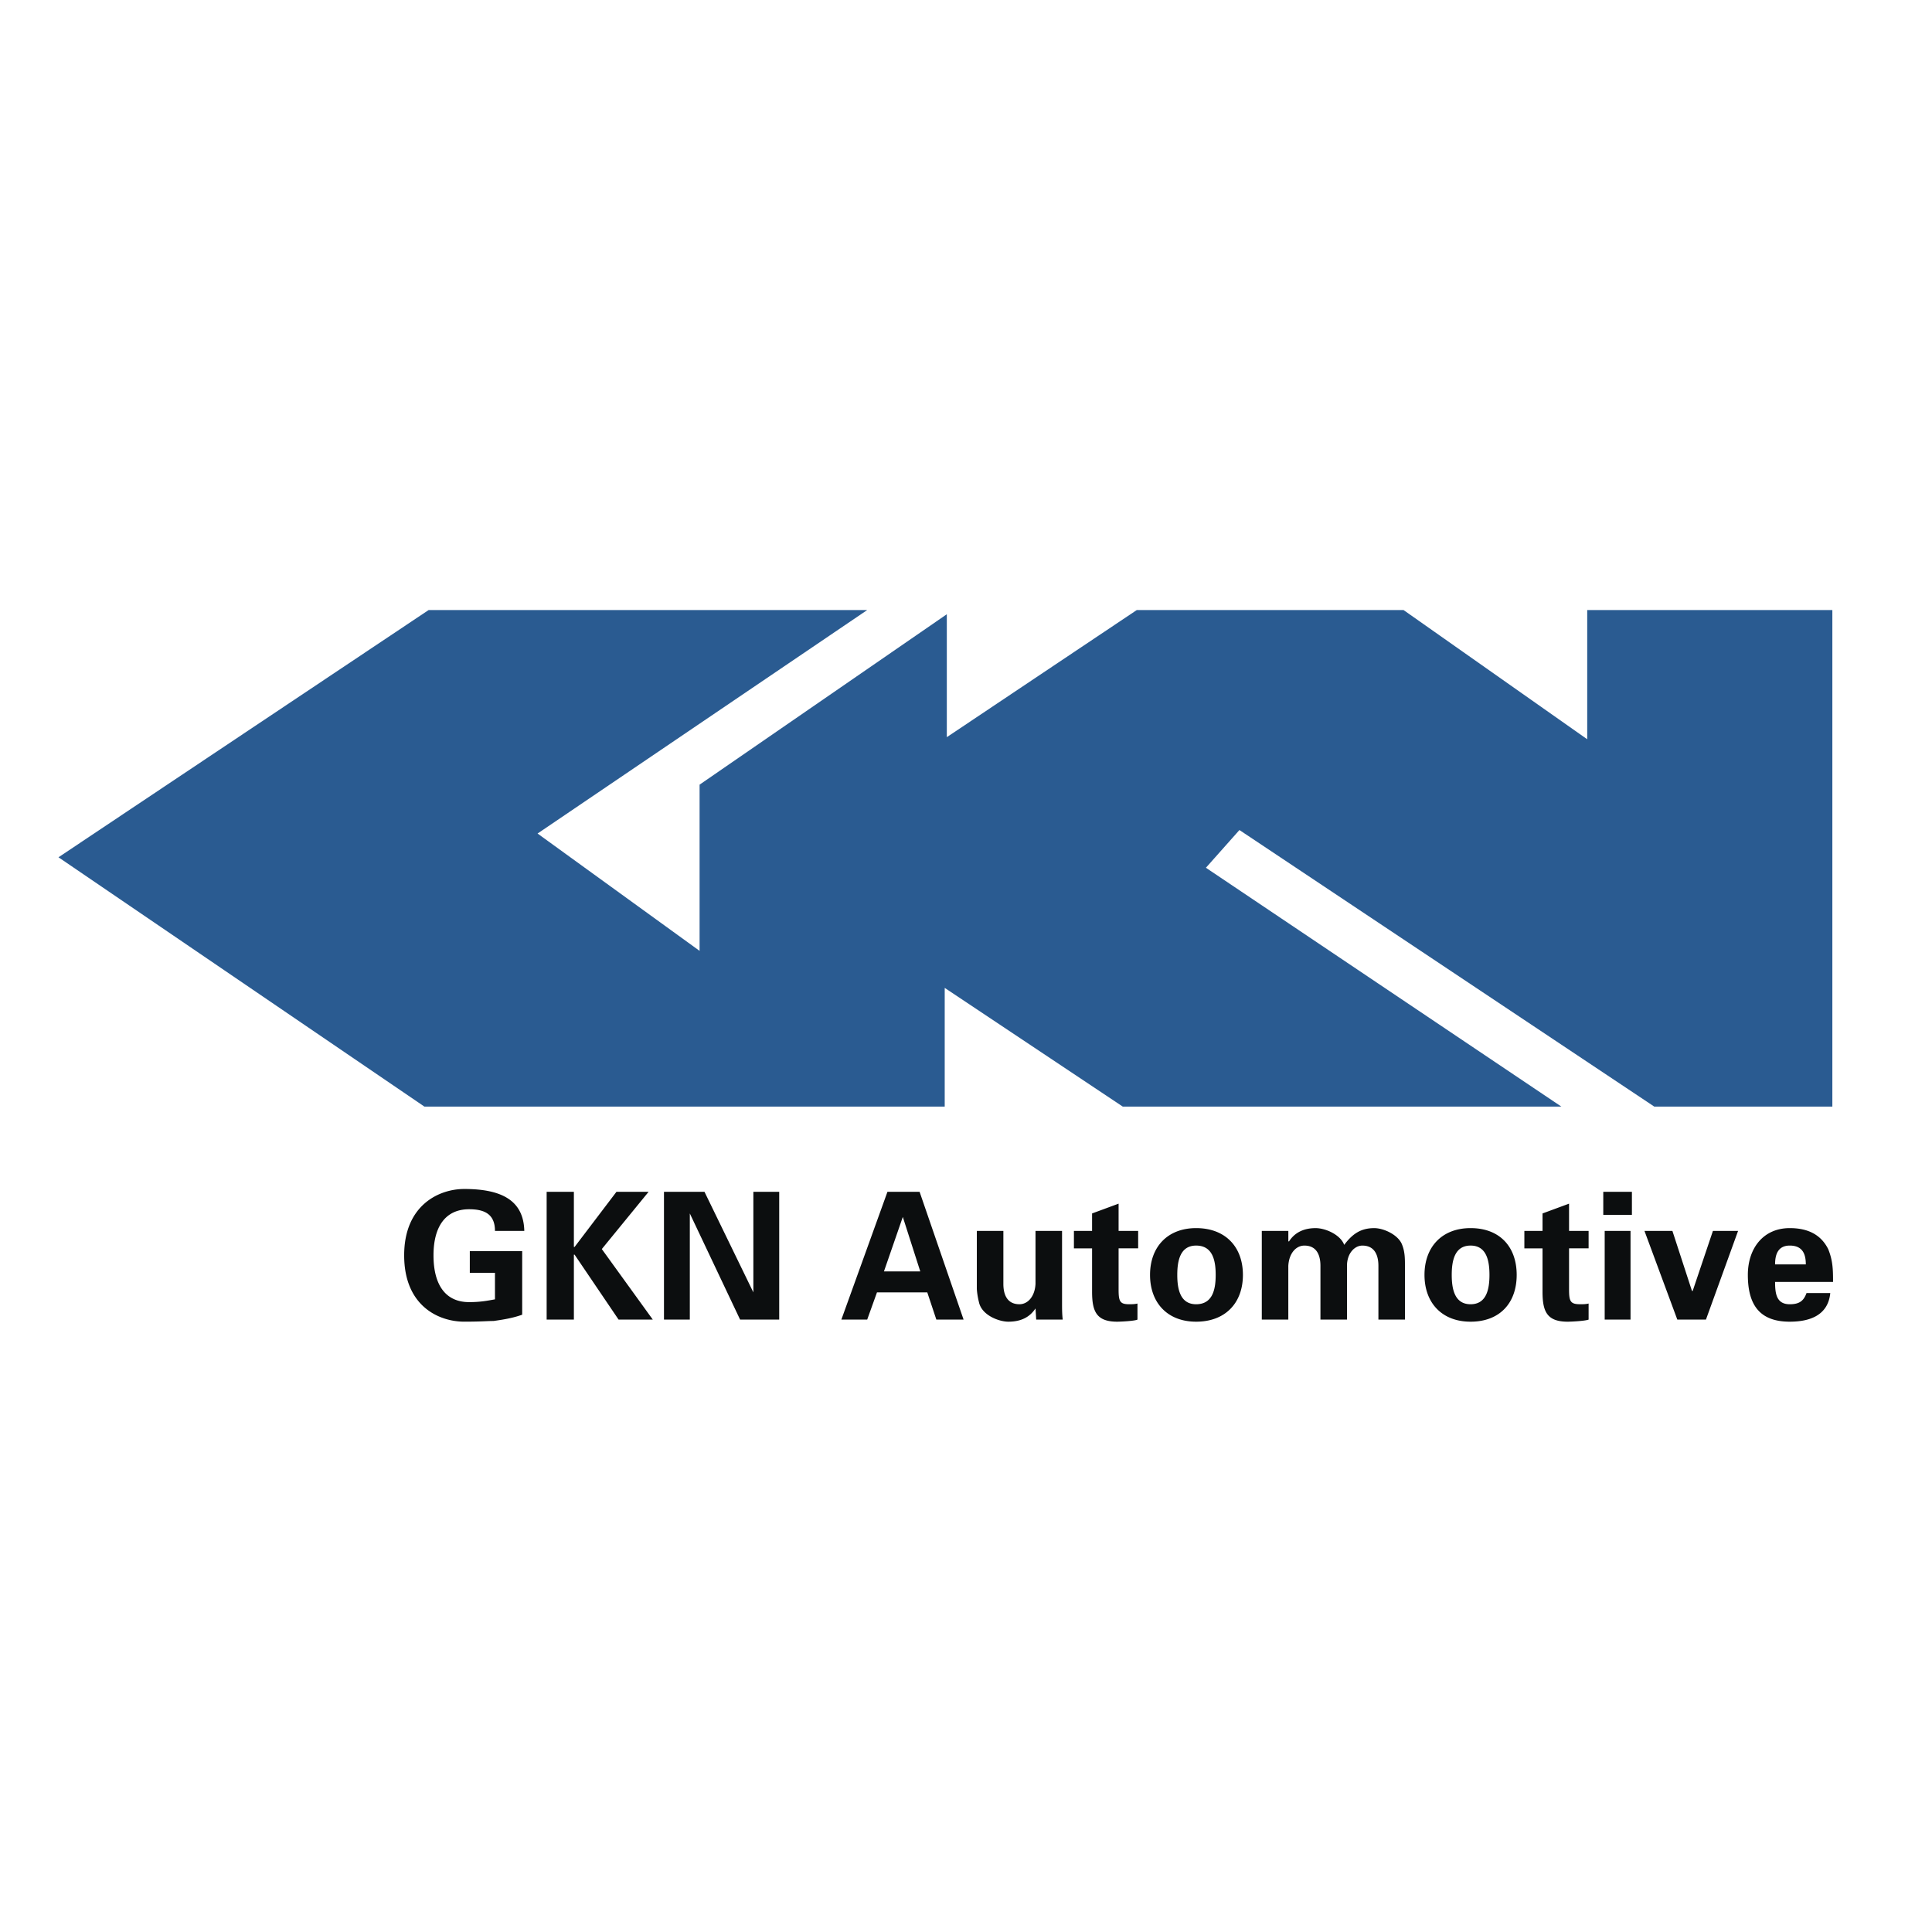
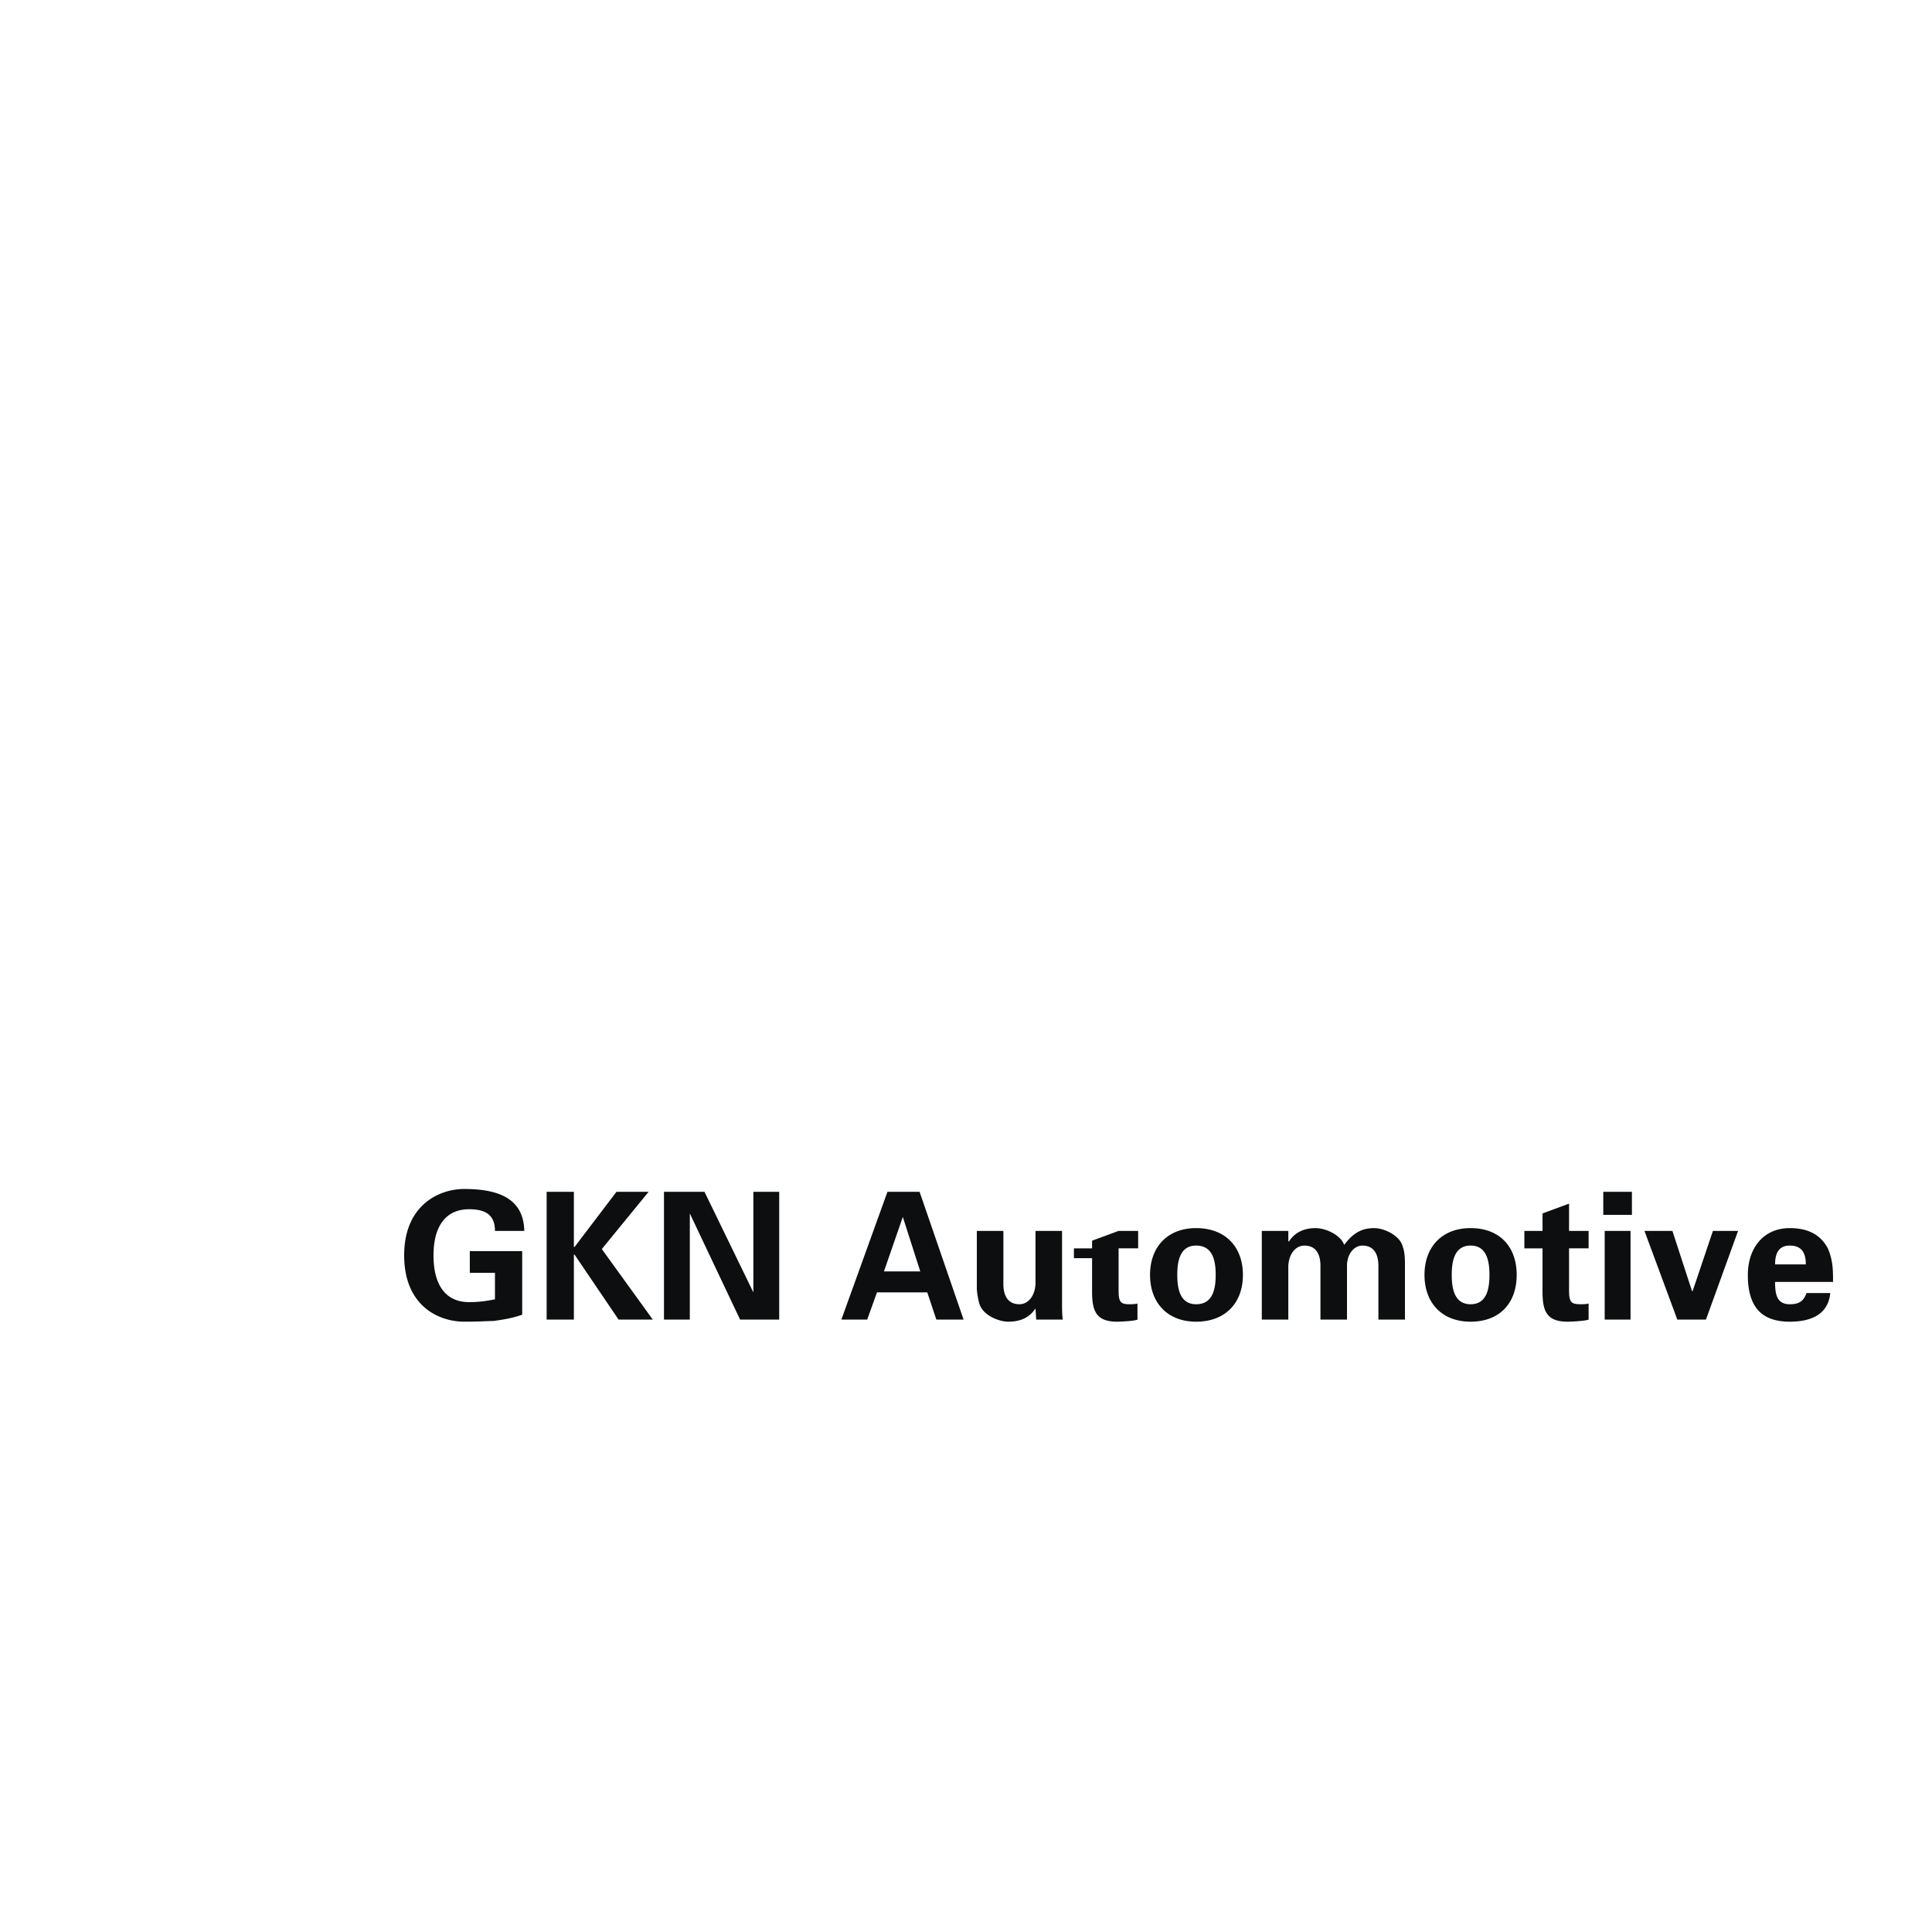
<svg xmlns="http://www.w3.org/2000/svg" width="2500" height="2500" viewBox="0 0 192.756 192.756">
  <g fill-rule="evenodd" clip-rule="evenodd">
-     <path fill="#fff" d="M0 0h192.756v192.756H0V0z" />
-     <path d="M49.383 126.988v2.648c-.767.139-1.463.277-2.579.277-2.369 0-3.553-1.74-3.553-4.668 0-2.855 1.184-4.598 3.553-4.598 1.533 0 2.579.486 2.579 2.16h2.926c-.07-3.066-2.3-4.182-5.993-4.182-2.508 0-5.992 1.604-5.992 6.619 0 5.086 3.484 6.619 5.992 6.619 1.673 0 2.3-.068 2.927-.068.976-.141 1.881-.279 2.856-.627v-6.342h-5.226v2.16h2.51v.002zM57.256 118.906h-2.717v12.75h2.717v-6.48h.07l4.39 6.48h3.413l-5.086-7.037 4.669-5.713h-3.206l-4.18 5.504h-.07v-5.504zM77.742 131.656v-12.75h-2.579v10.033l-4.877-10.033h-4.041v12.75h2.578v-10.59l5.016 10.59h3.903zM86.521 131.656l.976-2.717h5.017l.905 2.717h2.718l-4.39-12.75h-3.205l-4.599 12.75h2.578zm1.671-4.806l1.882-5.436 1.742 5.436h-3.624zM103.383 131.656h2.646c-.068-.557-.068-1.113-.068-1.602v-7.246h-2.648v5.295c-.07 1.254-.766 2.021-1.602 2.021-1.324 0-1.604-1.115-1.604-2.021v-5.295h-2.648v5.713c0 .277.07.836.211 1.393.277 1.324 2.02 1.951 2.926 1.951 1.324 0 2.16-.486 2.717-1.322l.07 1.113zM107.145 122.809v1.74h1.812v4.32c0 1.951.418 2.996 2.508 2.996.348 0 1.742-.068 2.021-.209v-1.602c-.279.07-.559.07-.836.07-.906 0-1.047-.279-1.047-1.465v-4.111h1.951v-1.74h-1.951v-2.719l-2.646.977v1.742h-1.812v.001zM124.006 127.197c0-2.787-1.74-4.668-4.668-4.668-2.855 0-4.598 1.881-4.598 4.668s1.742 4.668 4.598 4.668c2.928 0 4.668-1.881 4.668-4.668zm-6.549 0c0-1.393.279-2.926 1.881-2.926 1.674 0 1.951 1.533 1.951 2.926 0 1.395-.277 2.928-1.951 2.928-1.602 0-1.881-1.533-1.881-2.928zM128.535 122.809h-2.646v8.848h2.646v-5.365c.07-1.254.768-2.02 1.604-2.02 1.324 0 1.602 1.115 1.602 2.02v5.365h2.648v-5.365c0-1.254.766-2.02 1.533-2.02 1.324 0 1.602 1.115 1.602 2.02v5.365h2.648v-5.365c0-.695 0-1.393-.279-2.09-.348-.975-1.811-1.672-2.787-1.672-1.322 0-2.16.557-2.996 1.672-.348-.975-1.811-1.672-2.855-1.672-1.324 0-2.16.557-2.648 1.324h-.07v-1.045h-.002zM151.32 127.197c0-2.787-1.672-4.668-4.6-4.668-2.857 0-4.598 1.881-4.598 4.668s1.74 4.668 4.598 4.668c2.928 0 4.6-1.881 4.6-4.668zm-6.48 0c0-1.393.279-2.926 1.881-2.926 1.604 0 1.883 1.533 1.883 2.926 0 1.395-.279 2.928-1.883 2.928-1.602 0-1.881-1.533-1.881-2.928zM152.086 122.809v1.74h1.812v4.32c0 1.951.418 2.996 2.508 2.996.348 0 1.742-.068 2.09-.209v-1.602c-.277.07-.557.07-.836.07-.975 0-1.115-.279-1.115-1.465v-4.111h1.951v-1.74h-1.951v-2.719l-2.646.977v1.742h-1.813v.001zM160.1 131.656h2.578v-8.848H160.1v8.848zm-.141-10.451h2.857v-2.299h-2.857v2.299zM167.346 131.656h2.857l3.205-8.847h-2.51l-2.019 5.99h-.07l-1.952-5.99h-2.787l3.276 8.847zM182.883 127.895c0-.557 0-1.115-.068-1.672a6.046 6.046 0 0 0-.418-1.604c-.768-1.533-2.16-2.09-3.832-2.09-2.648 0-4.182 2.02-4.182 4.668 0 2.996 1.184 4.668 4.182 4.668 2.09 0 3.832-.695 4.041-2.855h-2.369c-.279.766-.697 1.115-1.672 1.115-1.324 0-1.465-1.047-1.465-2.23h5.783zm-5.783-1.743c0-.977.279-1.881 1.465-1.881 1.322 0 1.602.904 1.602 1.881H177.1z" fill="#0c0e0f" />
-     <path fill="#2a5b91" d="M42.764 60.865h43.757L53.633 83.162l16.165 11.706V78.285l24.666-17.002v12.264l18.952-12.682h26.617l18.324 12.891V60.865h24.457v49.541h-17.767l-41.389-27.593-3.344 3.763 35.465 23.83h-43.758L94.254 98.561v11.845H42.345L5.835 85.531l36.929-24.666z" />
+     <path d="M49.383 126.988v2.648c-.767.139-1.463.277-2.579.277-2.369 0-3.553-1.74-3.553-4.668 0-2.855 1.184-4.598 3.553-4.598 1.533 0 2.579.486 2.579 2.16h2.926c-.07-3.066-2.3-4.182-5.993-4.182-2.508 0-5.992 1.604-5.992 6.619 0 5.086 3.484 6.619 5.992 6.619 1.673 0 2.3-.068 2.927-.068.976-.141 1.881-.279 2.856-.627v-6.342h-5.226v2.16h2.51v.002zM57.256 118.906h-2.717v12.75h2.717v-6.48h.07l4.39 6.48h3.413l-5.086-7.037 4.669-5.713h-3.206l-4.18 5.504h-.07v-5.504zM77.742 131.656v-12.75h-2.579v10.033l-4.877-10.033h-4.041v12.75h2.578v-10.59l5.016 10.59h3.903zM86.521 131.656l.976-2.717h5.017l.905 2.717h2.718l-4.39-12.75h-3.205l-4.599 12.75h2.578zm1.671-4.806l1.882-5.436 1.742 5.436h-3.624zM103.383 131.656h2.646c-.068-.557-.068-1.113-.068-1.602v-7.246h-2.648v5.295c-.07 1.254-.766 2.021-1.602 2.021-1.324 0-1.604-1.115-1.604-2.021v-5.295h-2.648v5.713c0 .277.07.836.211 1.393.277 1.324 2.02 1.951 2.926 1.951 1.324 0 2.16-.486 2.717-1.322l.07 1.113zM107.145 122.809v1.74h1.812v4.32c0 1.951.418 2.996 2.508 2.996.348 0 1.742-.068 2.021-.209v-1.602c-.279.07-.559.07-.836.07-.906 0-1.047-.279-1.047-1.465v-4.111h1.951v-1.74h-1.951l-2.646.977v1.742h-1.812v.001zM124.006 127.197c0-2.787-1.74-4.668-4.668-4.668-2.855 0-4.598 1.881-4.598 4.668s1.742 4.668 4.598 4.668c2.928 0 4.668-1.881 4.668-4.668zm-6.549 0c0-1.393.279-2.926 1.881-2.926 1.674 0 1.951 1.533 1.951 2.926 0 1.395-.277 2.928-1.951 2.928-1.602 0-1.881-1.533-1.881-2.928zM128.535 122.809h-2.646v8.848h2.646v-5.365c.07-1.254.768-2.02 1.604-2.02 1.324 0 1.602 1.115 1.602 2.02v5.365h2.648v-5.365c0-1.254.766-2.02 1.533-2.02 1.324 0 1.602 1.115 1.602 2.02v5.365h2.648v-5.365c0-.695 0-1.393-.279-2.09-.348-.975-1.811-1.672-2.787-1.672-1.322 0-2.16.557-2.996 1.672-.348-.975-1.811-1.672-2.855-1.672-1.324 0-2.16.557-2.648 1.324h-.07v-1.045h-.002zM151.32 127.197c0-2.787-1.672-4.668-4.6-4.668-2.857 0-4.598 1.881-4.598 4.668s1.74 4.668 4.598 4.668c2.928 0 4.6-1.881 4.6-4.668zm-6.48 0c0-1.393.279-2.926 1.881-2.926 1.604 0 1.883 1.533 1.883 2.926 0 1.395-.279 2.928-1.883 2.928-1.602 0-1.881-1.533-1.881-2.928zM152.086 122.809v1.74h1.812v4.32c0 1.951.418 2.996 2.508 2.996.348 0 1.742-.068 2.09-.209v-1.602c-.277.07-.557.07-.836.07-.975 0-1.115-.279-1.115-1.465v-4.111h1.951v-1.74h-1.951v-2.719l-2.646.977v1.742h-1.813v.001zM160.1 131.656h2.578v-8.848H160.1v8.848zm-.141-10.451h2.857v-2.299h-2.857v2.299zM167.346 131.656h2.857l3.205-8.847h-2.51l-2.019 5.99h-.07l-1.952-5.99h-2.787l3.276 8.847zM182.883 127.895c0-.557 0-1.115-.068-1.672a6.046 6.046 0 0 0-.418-1.604c-.768-1.533-2.16-2.09-3.832-2.09-2.648 0-4.182 2.02-4.182 4.668 0 2.996 1.184 4.668 4.182 4.668 2.09 0 3.832-.695 4.041-2.855h-2.369c-.279.766-.697 1.115-1.672 1.115-1.324 0-1.465-1.047-1.465-2.23h5.783zm-5.783-1.743c0-.977.279-1.881 1.465-1.881 1.322 0 1.602.904 1.602 1.881H177.1z" fill="#0c0e0f" />
  </g>
</svg>